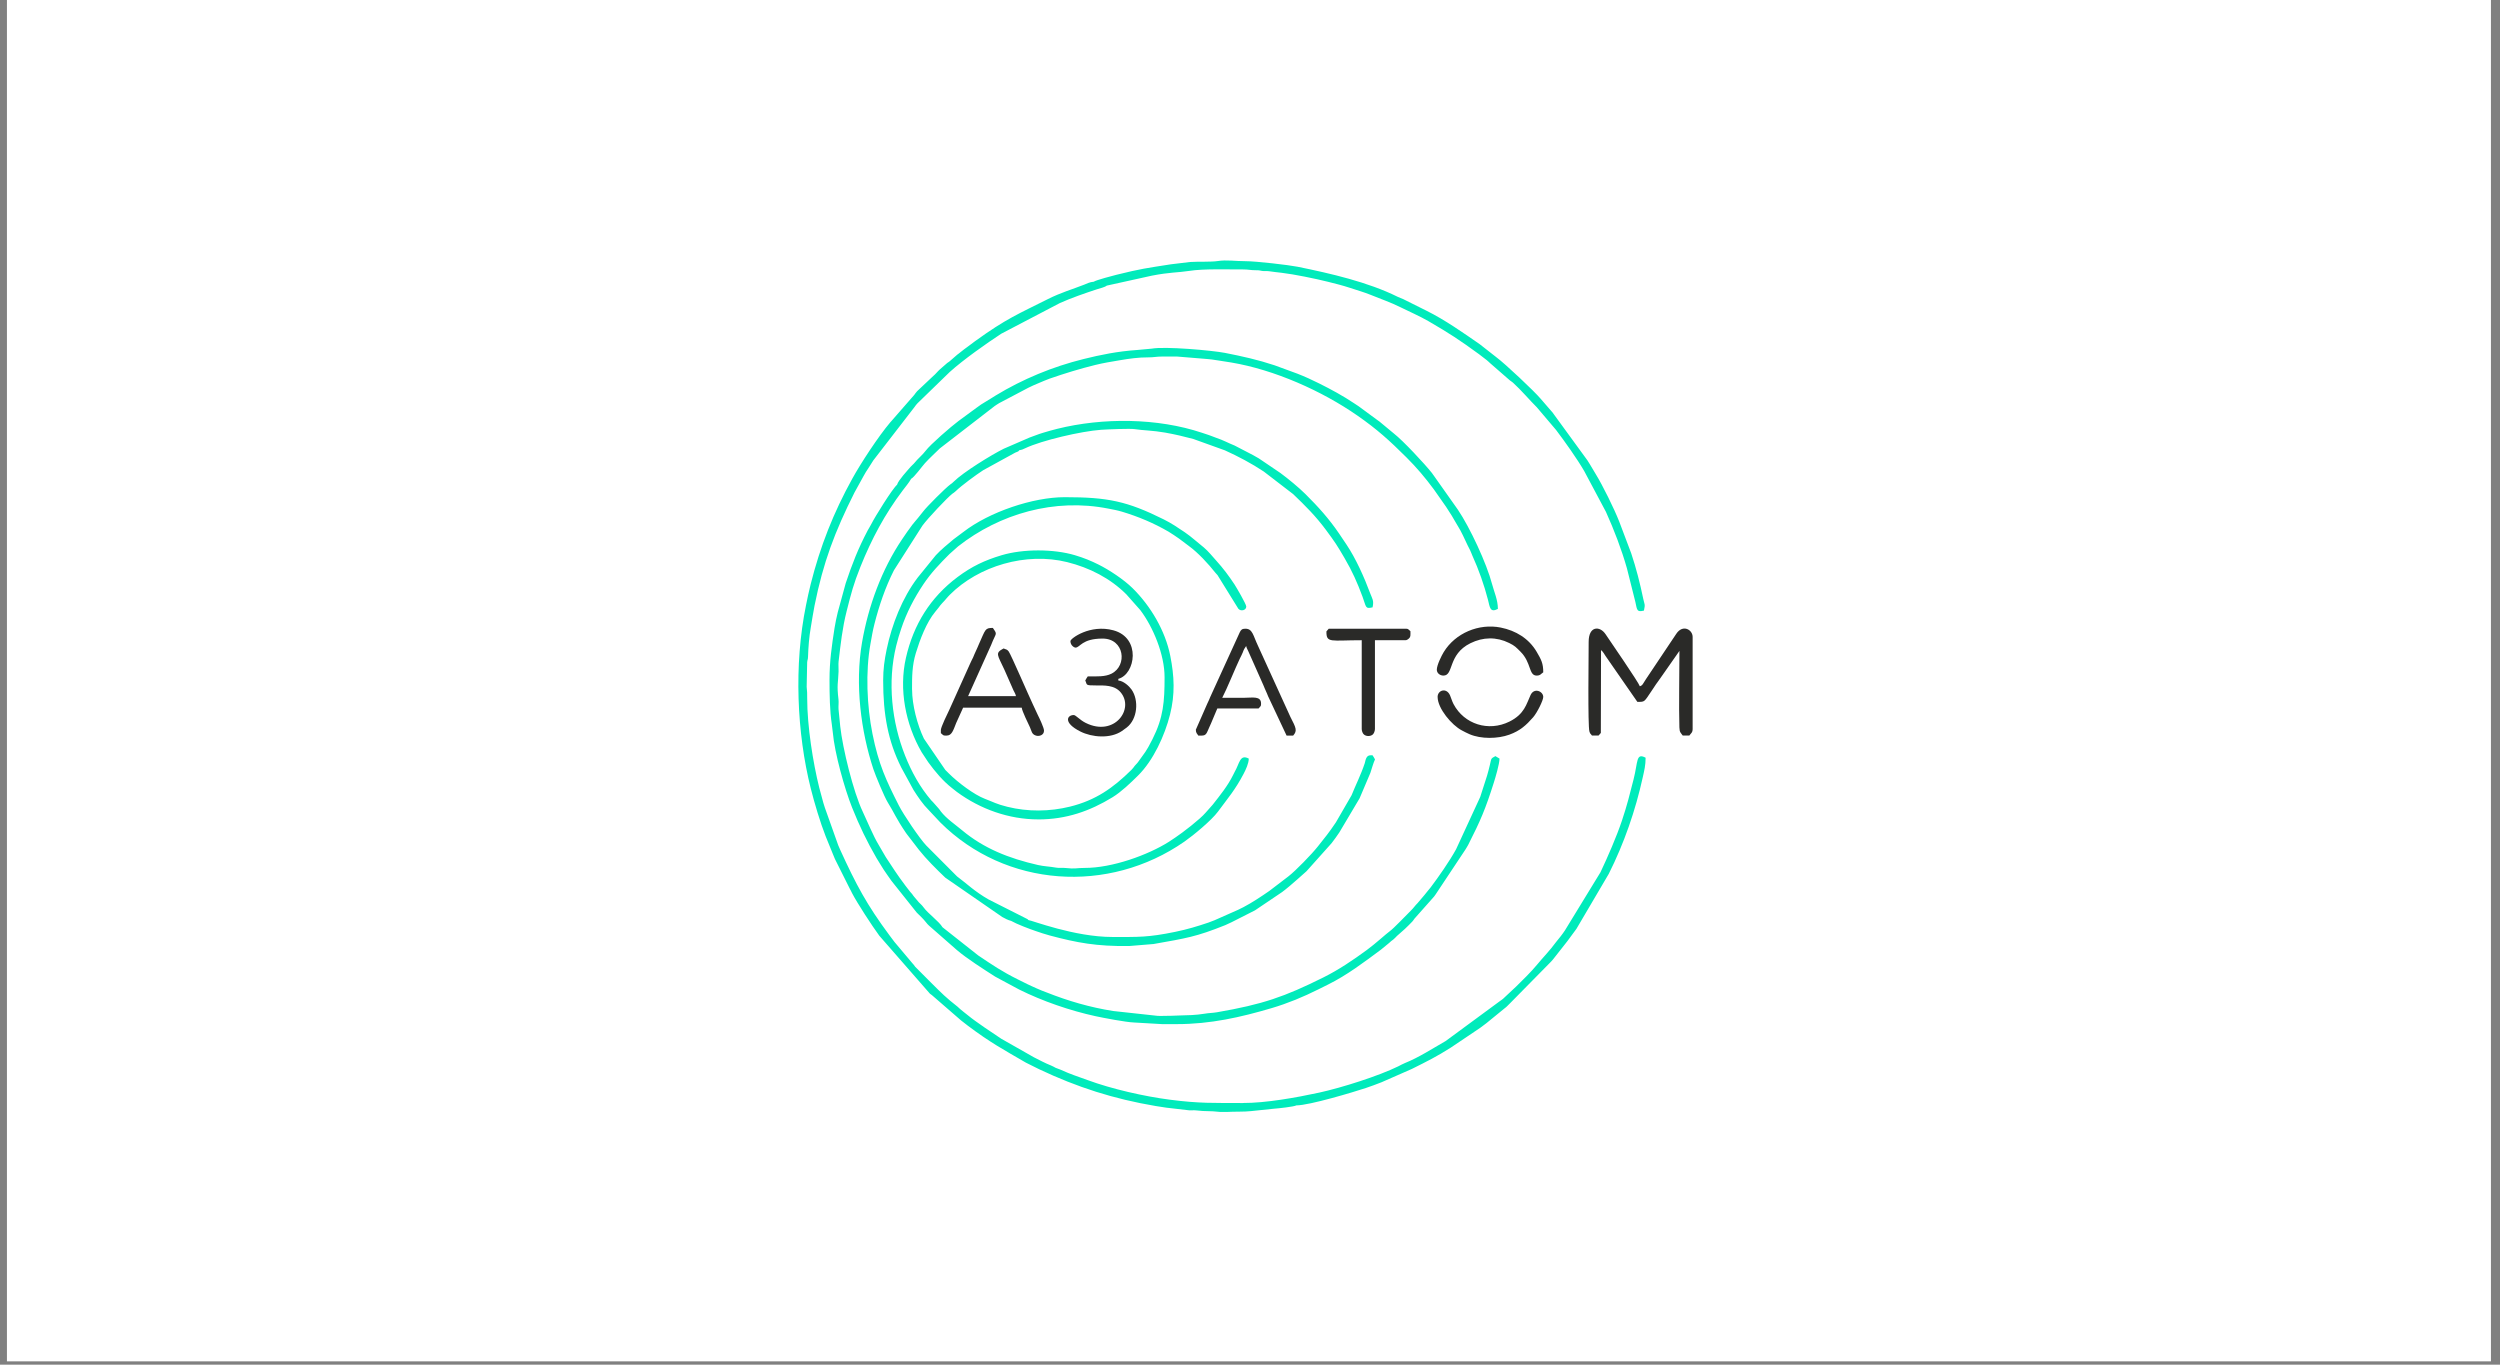
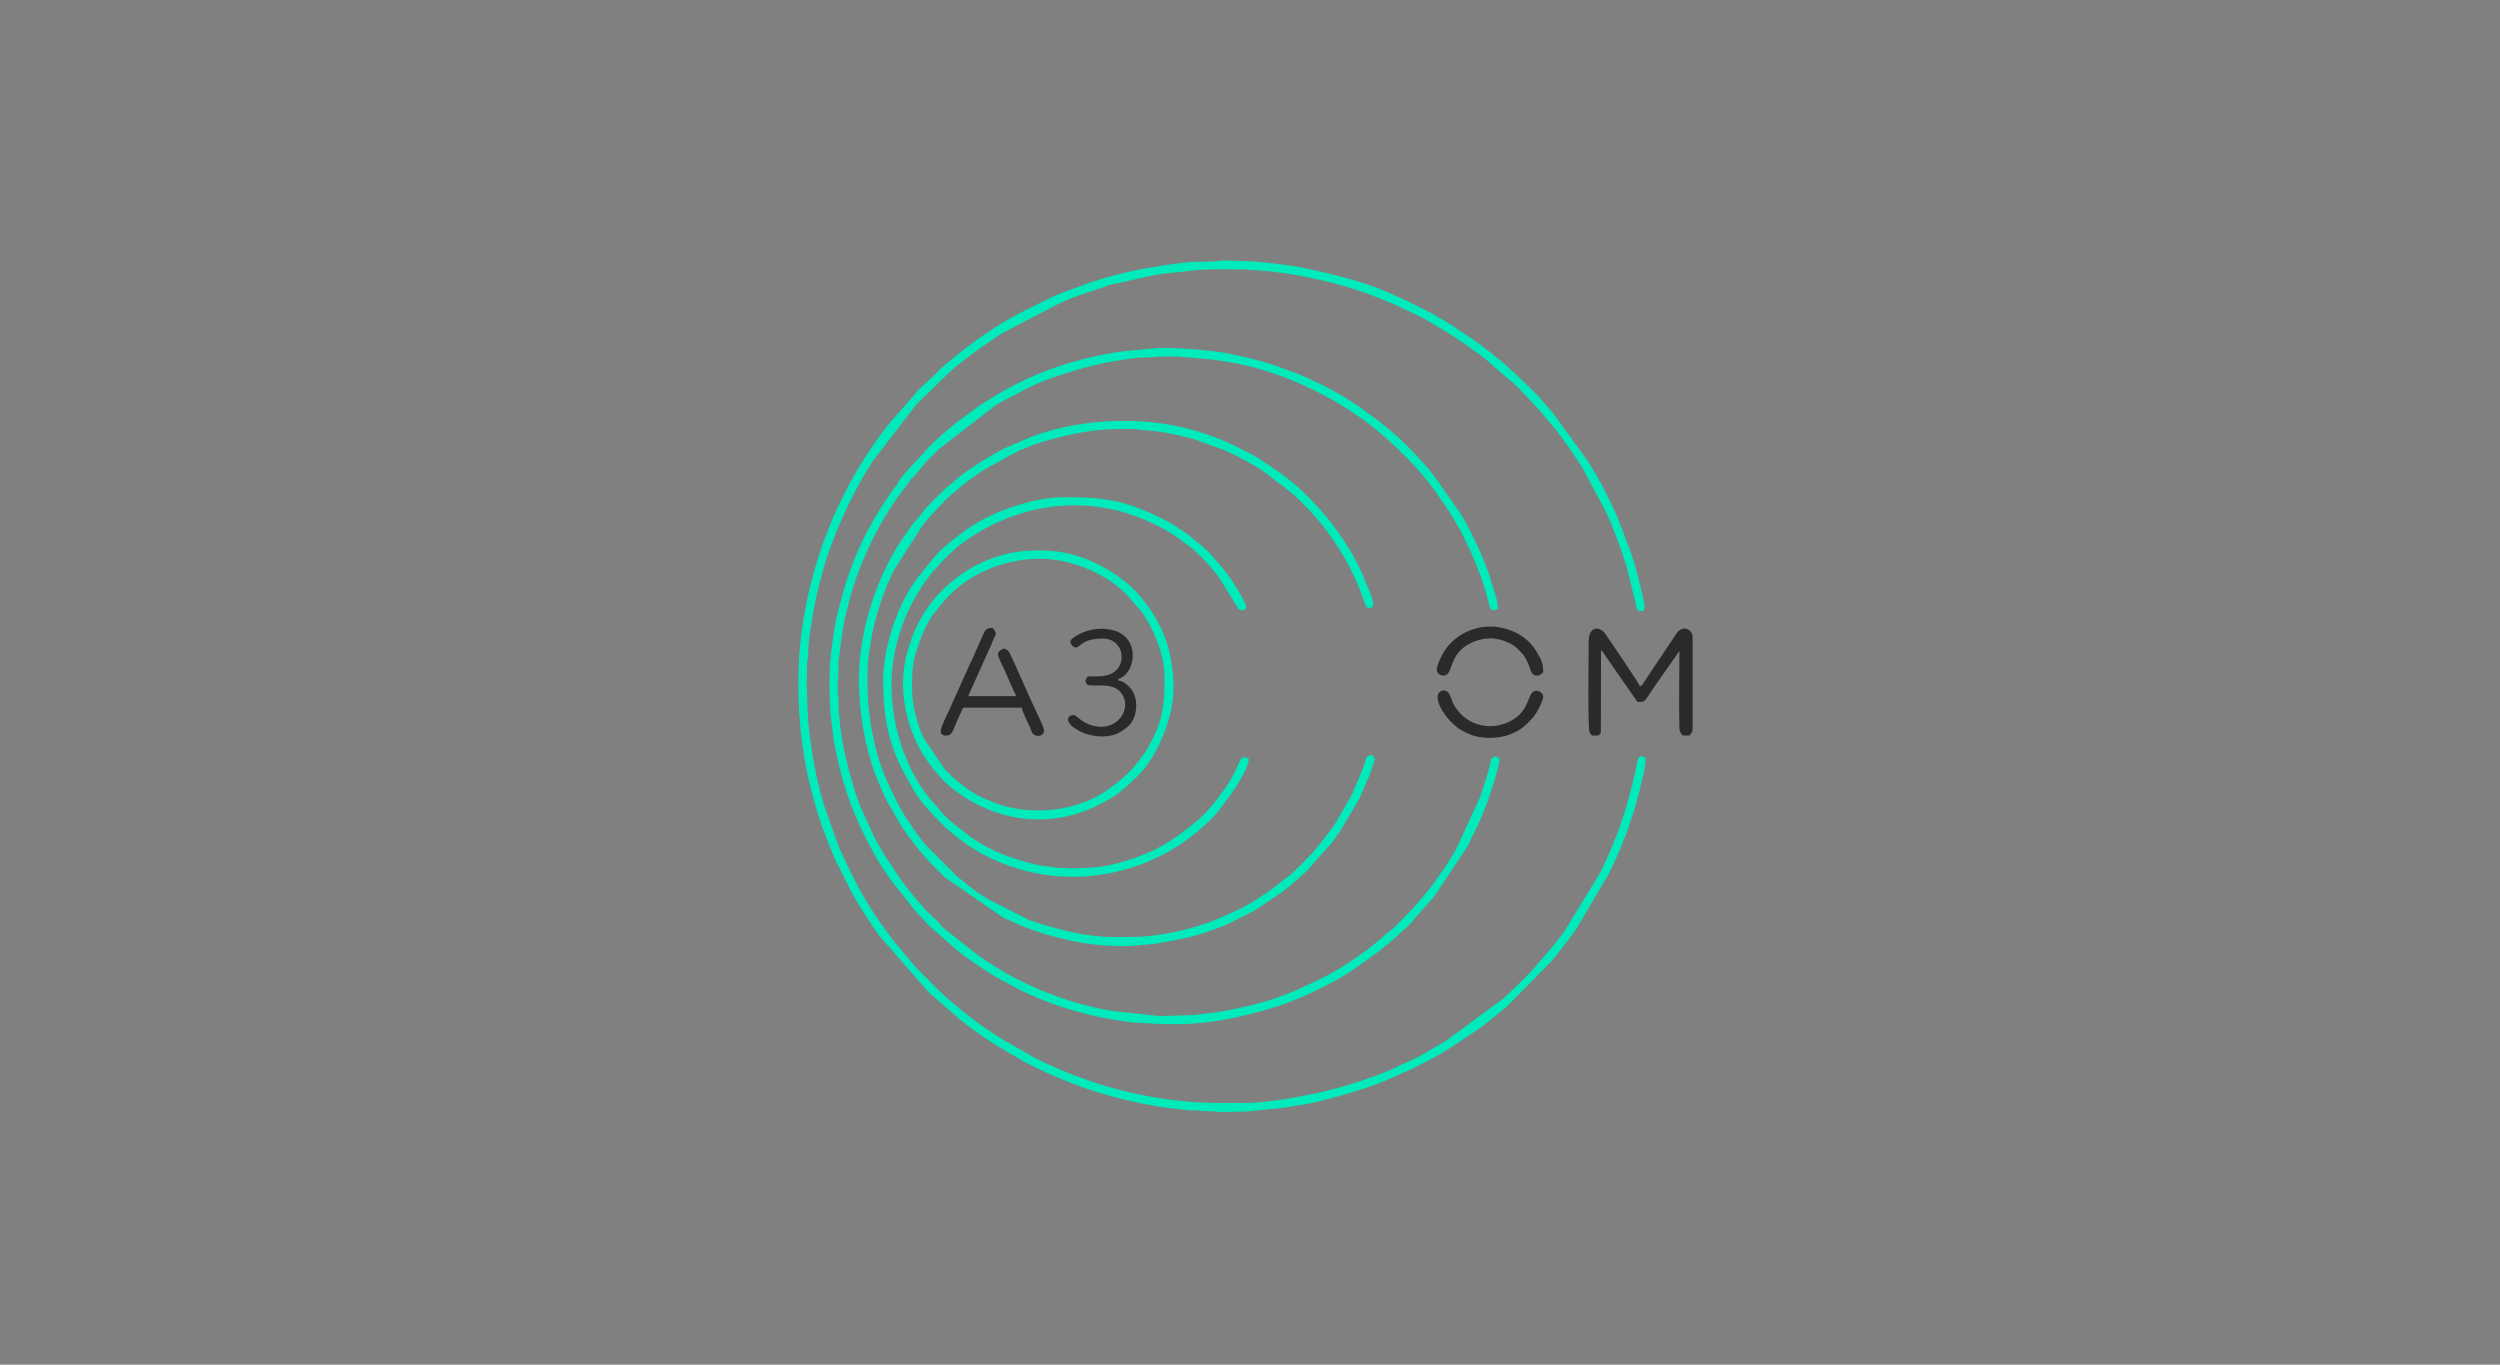
<svg xmlns="http://www.w3.org/2000/svg" width="218" height="119" viewBox="0 0 218 119" fill="none">
  <rect x="0" y="0" width="218" height="119" fill="#808080" stroke="none" />
-   <rect x="0.605" width="216.604" height="118.71" fill="white" />
  <path fill-rule="evenodd" clip-rule="evenodd" d="M108.384 96.185C105.839 96.173 104.603 96.232 101.986 95.89C99.778 95.604 96.931 94.958 94.846 94.186C93.867 93.822 93.5 93.739 92.456 93.267L92.048 93.113C91.909 93.044 91.832 92.983 91.66 92.916C91.093 92.69 90.683 92.459 90.153 92.194L87.311 90.579C86.718 90.191 85.016 89.049 84.439 88.565C84.301 88.449 84.256 88.419 84.119 88.311C83.98 88.201 83.966 88.177 83.801 88.055C83.656 87.948 83.627 87.882 83.499 87.783C82.489 86.993 82.138 86.635 81.163 85.664L79.801 84.298C79.68 84.146 79.703 84.136 79.546 83.979L78.004 82.146C77.836 81.927 77.712 81.76 77.541 81.531C75.591 78.901 74.656 77.152 73.265 74.104C73.194 73.947 73.171 73.903 73.092 73.704L71.925 70.422C71.829 70.141 71.75 69.855 71.682 69.589C71.599 69.264 71.525 69.03 71.438 68.685C70.889 66.486 70.387 63.292 70.387 60.914C70.387 60.52 70.385 60.244 70.342 59.882L70.385 57.761C70.406 57.487 70.45 57.578 70.46 57.263C70.487 56.442 70.554 55.548 70.701 54.707C70.817 54.042 70.905 53.423 71.028 52.809C71.788 49.022 72.796 46.362 74.512 42.946L75.303 41.511C75.421 41.284 75.58 41.036 75.711 40.843C75.868 40.611 75.993 40.386 76.158 40.14L79.756 35.48C79.876 35.328 79.856 35.318 80.011 35.161L82.818 32.437C84.003 31.366 86.04 29.931 87.311 29.1L92.407 26.434C93.412 25.979 94.591 25.577 95.654 25.225C95.907 25.142 96.337 25.05 96.509 24.906L100.435 24.039C102.006 23.73 102.716 23.776 103.689 23.624C104.976 23.421 106.995 23.502 108.38 23.494C108.874 23.492 109.037 23.567 109.533 23.565C109.833 23.563 109.871 23.596 110.049 23.624C110.259 23.657 110.457 23.62 110.667 23.652C111.001 23.703 111.358 23.742 111.754 23.787C112.833 23.911 114.722 24.303 115.789 24.569C116.429 24.73 117.076 24.888 117.704 25.097C118.318 25.302 118.971 25.485 119.53 25.715C120.374 26.062 121.29 26.373 122.12 26.79C122.853 27.158 123.793 27.56 124.566 28.009C126.404 29.078 127.244 29.627 128.958 30.876L129.649 31.407C129.794 31.514 129.825 31.579 129.951 31.679L131.601 33.117C131.752 33.254 131.777 33.229 131.928 33.365C132.648 34.016 133.435 34.95 134.012 35.517L135.693 37.498C136.45 38.498 137.533 40.02 138.145 41.079L140.04 44.639C140.738 46.177 141.407 47.928 141.868 49.558L142.602 52.484C142.759 53.26 142.761 53.38 143.351 53.244C143.485 52.671 143.395 52.712 143.293 52.224C143.014 50.877 142.677 49.548 142.243 48.251L141.201 45.492C140.75 44.344 139.754 42.326 139.132 41.314C138.953 41.022 138.816 40.8 138.649 40.505C138.553 40.339 138.535 40.312 138.429 40.152L135.493 36.123C135.373 35.97 135.395 35.96 135.238 35.804L134.339 34.765C133.804 34.131 131.285 31.744 130.443 31.12L129.033 30.015C127.585 29.011 125.996 27.893 124.403 27.101L122.341 26.073C122.18 26 122.063 25.973 121.884 25.884C119.285 24.593 116.015 23.844 113.147 23.26C112.413 23.112 109.527 22.773 108.597 22.775C107.75 22.777 106.946 22.645 106.206 22.761C105.598 22.856 104.433 22.799 103.774 22.846L102.104 23.047C99.954 23.386 99.515 23.425 97.341 23.965C97.131 24.018 95.566 24.423 95.373 24.567C95.028 24.593 94.826 24.711 94.536 24.825C93.49 25.235 92.515 25.51 91.397 26.071C88.794 27.379 87.754 27.779 85.021 29.755C84.792 29.919 84.623 30.051 84.405 30.216C84.186 30.38 83.958 30.535 83.752 30.712C83.615 30.829 83.595 30.831 83.468 30.931L82.854 31.465C82.703 31.604 82.679 31.577 82.528 31.713L81.953 32.215C81.743 32.404 81.59 32.614 81.377 32.79L79.972 34.115C79.825 34.267 79.846 34.292 79.721 34.438L77.686 36.769C77.675 36.781 77.659 36.795 77.649 36.807C76.588 38.055 75.06 40.396 74.318 41.743C72.688 44.695 71.521 47.632 70.687 50.958C70.53 51.584 70.42 52.106 70.283 52.779C69.218 58.015 69.484 63.916 70.701 68.764C71.017 70.02 71.529 71.731 71.996 72.921L72.639 74.502C72.717 74.667 72.735 74.738 72.808 74.909L74.1 77.493C74.193 77.645 74.212 77.713 74.295 77.873C74.769 78.779 75.995 80.661 76.676 81.596L81.096 86.655C81.249 86.775 81.259 86.755 81.416 86.909L83.801 88.978C84.033 89.15 84.182 89.281 84.407 89.449C86.375 90.926 87.456 91.497 89.457 92.662L90.614 93.237C93.937 94.811 97.119 95.827 100.772 96.445C101.092 96.5 101.439 96.551 101.706 96.589L103.705 96.821C103.885 96.833 104.099 96.803 104.278 96.825C105.268 96.941 105.388 96.845 106.373 96.959C106.387 96.961 106.4 96.961 106.414 96.963H106.963C107.628 96.923 108.509 96.957 109.098 96.888L111.118 96.677C111.497 96.65 112.837 96.506 113.041 96.39C114.186 96.39 118.082 95.212 119.097 94.876C119.556 94.724 120.003 94.553 120.464 94.375L123.112 93.212C124.456 92.542 125.266 92.141 126.502 91.357L129.078 89.624C129.278 89.478 129.429 89.356 129.611 89.224L131.193 87.933C131.41 87.779 131.481 87.663 131.677 87.484L135.169 83.939C135.267 83.825 135.31 83.811 135.41 83.676C135.514 83.538 135.489 83.563 135.599 83.437L136.674 82.069C136.954 81.699 137.186 81.362 137.466 80.994L140.283 76.203C141.621 73.539 142.612 70.682 143.253 67.764C143.381 67.181 143.497 66.74 143.497 66.072C142.647 65.623 142.841 66.415 142.447 67.963C142.104 69.308 141.894 70.176 141.437 71.546C140.968 72.954 140.191 74.73 139.563 76.059L136.458 81.138C136.332 81.329 136.234 81.457 136.097 81.638C135.956 81.825 135.822 81.969 135.681 82.156C135.406 82.522 135.145 82.853 134.843 83.185C134.278 83.802 133.81 84.428 133.117 85.121C132.799 85.438 132.536 85.7 132.217 86.017L131.067 87.094C130.93 87.216 130.94 87.181 130.818 87.277L126.059 90.78C124.939 91.42 123.709 92.219 122.514 92.696C122.29 92.786 122.149 92.875 121.935 92.981C120.209 93.83 116.98 94.852 115.03 95.277C113.033 95.712 110.347 96.191 108.382 96.181L108.384 96.185ZM88.164 80.299C88.645 80.578 89.79 81.013 90.332 81.193C90.75 81.332 91.087 81.455 91.534 81.573C93.918 82.209 95.611 82.528 98.459 82.494L100.586 82.319C103.43 81.815 104.297 81.695 106.846 80.671C107.063 80.584 107.193 80.496 107.387 80.421L109.437 79.381L111.797 77.79C112.574 77.217 113.833 76.038 113.929 75.969L115.93 73.732C116.009 73.63 116.044 73.618 116.132 73.502C116.378 73.175 116.568 72.921 116.792 72.584L118.557 69.611L119.497 67.394C119.626 67.016 119.75 66.533 119.901 66.22C119.815 66.059 119.781 66.004 119.685 65.862C119.436 65.862 119.218 65.816 119.079 66.263C119.042 66.38 119.044 66.437 119.008 66.549C118.665 67.583 118.206 68.469 117.857 69.347L116.489 71.712C115.848 72.667 115.544 73.015 114.92 73.807C114.388 74.482 112.98 75.931 112.356 76.414L110.685 77.69C110.002 78.164 109.166 78.72 108.433 79.102C108.25 79.198 108.117 79.259 107.952 79.34L105.91 80.244C105.667 80.326 105.633 80.36 105.39 80.444C104.407 80.777 103.526 81.043 102.467 81.26C100.093 81.748 99.285 81.705 97.015 81.705C93.667 81.705 89.939 80.238 89.675 80.23C89.567 80.124 89.684 80.2 89.541 80.12L86.198 78.43C84.99 77.741 84.294 77.044 83.458 76.426L80.77 73.728C80.192 73.124 78.789 71.046 78.377 70.233C77.269 68.051 76.615 66.653 76.08 63.991C75.591 61.548 75.466 58.576 75.903 56.154C76.017 55.518 76.097 55.018 76.249 54.42C76.659 52.805 77.198 51.222 77.949 49.733L80.437 45.833C80.908 45.191 82.603 43.395 83.044 43.054C83.181 42.948 83.185 42.976 83.33 42.836C83.874 42.31 85.118 41.404 85.734 41.003L88.519 39.475C88.878 39.341 88.766 39.378 88.888 39.258C89.133 39.219 89.198 39.181 89.416 39.079C90.836 38.403 94.285 37.602 96.011 37.478C96.552 37.439 98.551 37.358 98.948 37.421C99.644 37.533 100.531 37.533 101.596 37.722C102.526 37.888 103.216 38.057 104.058 38.279L106.806 39.268C107.942 39.78 109.162 40.424 110.202 41.119L112.762 43.086C113.839 44.114 114.74 45.019 115.613 46.195C116.415 47.274 116.595 47.552 117.241 48.66C117.935 49.85 118.339 50.763 118.814 52.039C119.146 52.931 119.028 53.116 119.687 52.961C119.828 52.36 119.652 52.199 119.479 51.734C118.969 50.356 118.228 48.7 117.413 47.485L116.778 46.54C115.879 45.22 114.969 44.214 113.839 43.088C113.247 42.499 112.331 41.749 111.656 41.249L109.771 39.973C109.592 39.859 109.451 39.804 109.268 39.687L107.66 38.852C107.128 38.646 106.724 38.4 105.988 38.153C105.739 38.069 105.665 38.02 105.412 37.937C105.174 37.858 105.058 37.819 104.819 37.74C100.937 36.44 96.172 36.403 92.184 37.395C91.723 37.508 91.403 37.606 90.948 37.74C90.508 37.87 90.196 38.012 89.779 38.153L87.53 39.128C86.487 39.642 84.001 41.166 83.15 42.013C83.009 42.154 83.03 42.123 82.873 42.239C82.442 42.554 80.8 44.196 80.498 44.604L80.052 45.163C79.893 45.364 79.721 45.541 79.562 45.75C79.238 46.179 78.96 46.581 78.671 47.012C76.876 49.674 75.721 52.848 75.172 56.001C74.534 59.673 75.077 63.802 76.16 67.075C76.329 67.583 77.11 69.487 77.418 69.979C78.004 70.918 78.108 71.32 79.001 72.633C79.107 72.789 79.117 72.779 79.217 72.919L80.123 74.096C80.776 74.923 81.665 75.8 82.428 76.53L87.399 79.964C87.644 80.092 87.878 80.23 88.168 80.301L88.164 80.299ZM78.234 42.261C77.824 42.599 76.282 45.086 75.98 45.695C75.86 45.939 75.784 46.02 75.668 46.244C74.816 47.867 74.318 49.15 73.747 50.854L73.053 53.39C72.951 53.794 72.837 54.349 72.772 54.76C72.533 56.288 72.333 57.675 72.333 59.269C72.333 60.563 72.356 61.998 72.533 63.154C72.568 63.385 72.602 63.674 72.619 63.857C72.776 65.665 73.647 68.776 74.303 70.422C74.946 72.027 75.593 73.374 76.433 74.823C76.519 74.969 76.631 75.158 76.733 75.313C76.861 75.506 76.939 75.648 77.063 75.843C77.29 76.201 77.512 76.473 77.741 76.817L79.937 79.574C80.233 79.871 80.492 80.1 80.747 80.425C80.837 80.547 80.896 80.604 81.016 80.72L83.427 82.833C84.268 83.561 85.841 84.562 86.777 85.16C86.932 85.257 87.034 85.288 87.195 85.387L88.878 86.291C90.907 87.301 93.304 88.126 95.542 88.614C96.217 88.76 98.181 89.136 98.879 89.161L101.327 89.303C101.759 89.303 102.19 89.303 102.622 89.303C105.551 89.305 108.195 88.703 110.869 87.913C112.309 87.488 113.637 86.934 114.973 86.267C115.269 86.119 115.514 85.997 115.789 85.861C117.47 85.03 118.965 83.888 120.423 82.807L121.133 82.224C121.304 82.053 121.313 82.069 121.488 81.933C121.608 81.84 121.702 81.728 121.816 81.614L122.502 81.006C122.726 80.785 122.942 80.59 123.151 80.362C123.293 80.206 123.281 80.161 123.436 80.001L125.056 78.174C125.158 78.052 125.119 78.072 125.205 77.965L127.783 74.082C127.883 73.903 127.934 73.856 128.024 73.677C129.111 71.54 129.533 70.546 130.263 68.238C130.392 67.835 130.757 66.61 130.757 66.149C130.614 66.053 130.557 66.019 130.398 65.933C129.974 66.157 130.055 66.143 129.923 66.679C129.835 67.037 129.77 67.319 129.67 67.644C129.474 68.276 129.292 68.843 129.076 69.491L126.969 74.059C126.402 75.093 125.441 76.469 124.758 77.375C124.576 77.617 124.376 77.82 124.211 78.048L123.618 78.747C123.379 78.981 123.285 79.151 123.042 79.391C122.598 79.83 121.533 80.956 121.19 81.201C120.86 81.439 119.936 82.295 119.175 82.849C117.969 83.729 116.758 84.556 115.385 85.239C112.005 86.921 110.114 87.58 106.122 88.269C105.739 88.336 105.408 88.328 105.027 88.397C104.776 88.443 104.156 88.51 103.921 88.514C103.091 88.525 102.432 88.584 101.545 88.584C101.37 88.584 101.137 88.598 100.968 88.585L97.076 88.161C95.05 87.844 93.125 87.277 91.283 86.547C90.981 86.428 90.695 86.33 90.414 86.196C90.114 86.052 89.871 85.962 89.576 85.812C89.274 85.662 89.061 85.556 88.76 85.406C87.348 84.703 86.583 84.174 85.31 83.321L82.187 80.856C81.879 80.338 80.931 79.673 80.533 79.121C80.39 78.924 80.29 78.853 80.117 78.674L79.721 78.206C79.597 78.07 79.633 78.08 79.538 77.959C79.458 77.857 79.423 77.845 79.338 77.729C79.189 77.53 79.107 77.436 78.962 77.243C78.171 76.191 77.9 75.731 77.237 74.734L76.604 73.645C76.166 72.933 75.599 71.552 75.232 70.782C74.403 69.042 73.477 65.243 73.269 63.345L73.12 61.845C73.1 61.579 73.149 61.25 73.116 60.988C72.961 59.665 73.086 59.598 73.123 58.549C73.133 58.285 73.094 57.944 73.124 57.69C73.302 56.18 73.451 54.776 73.826 53.299C74.222 51.738 74.424 50.934 75.034 49.414C75.999 47.01 77.153 44.836 78.72 42.763C78.973 42.428 79.248 42.109 79.452 41.751C79.711 41.625 80.403 40.668 80.655 40.39C81.059 39.945 81.52 39.532 81.953 39.102L86.736 35.407C86.889 35.31 86.96 35.249 87.128 35.153L89.669 33.814C89.941 33.678 90.251 33.538 90.561 33.412C90.92 33.268 91.179 33.138 91.53 33.016C92.798 32.575 94.196 32.144 95.513 31.823C96.231 31.646 96.915 31.538 97.686 31.407C98.449 31.274 99.32 31.157 100.103 31.163C100.627 31.167 100.821 31.09 101.327 31.091C101.763 31.094 102.198 31.09 102.634 31.09L105.084 31.291C105.3 31.323 105.453 31.309 105.674 31.348C105.859 31.38 106.12 31.415 106.237 31.433C106.681 31.502 106.926 31.537 107.356 31.608C111.122 32.24 115.265 34.077 118.384 36.251C120.091 37.441 121.156 38.404 122.647 39.89C123.544 40.784 124.266 41.641 125.033 42.674L126.098 44.194C126.286 44.474 126.42 44.693 126.602 44.982C126.787 45.277 126.92 45.551 127.106 45.841C127.446 46.376 127.701 46.977 127.977 47.554C128.058 47.723 128.109 47.812 128.195 47.983C128.283 48.162 128.313 48.28 128.385 48.438C128.944 49.666 129.417 51.005 129.753 52.307C129.914 52.931 129.923 53.463 130.616 53.096C130.616 52.309 130.282 51.598 130.112 50.946C129.639 49.127 128.168 45.986 127.132 44.452L125.021 41.465C124.917 41.341 124.958 41.365 124.872 41.255C124.213 40.422 122.326 38.409 121.562 37.815L120.266 36.74C120.156 36.655 120.179 36.694 120.056 36.592L118.483 35.434C118.33 35.33 118.228 35.265 118.094 35.176C117.113 34.519 116.083 33.959 115.024 33.432C114.392 33.117 113.81 32.849 113.139 32.587L111.142 31.854C109.712 31.378 108.34 31.071 106.828 30.774C105.686 30.551 101.576 30.189 100.421 30.403L99.171 30.518C97.459 30.634 95.96 30.941 94.491 31.307C91.768 31.983 89.182 33.054 86.82 34.489C86.512 34.676 86.285 34.834 85.975 35.011C85.706 35.163 85.394 35.371 85.155 35.556L83.581 36.712C82.944 37.185 81.11 38.774 80.717 39.307C80.451 39.666 80.025 40.004 79.752 40.353C79.638 40.497 79.515 40.575 79.397 40.715C79.113 41.05 78.346 41.867 78.228 42.257L78.234 42.261ZM79.529 60.128C79.529 58.99 79.531 58.035 79.862 56.946C80.203 55.824 80.784 54.256 81.563 53.335C81.692 53.185 81.728 53.138 81.851 52.978C81.969 52.823 82.036 52.718 82.173 52.581C82.432 52.323 82.561 52.126 82.822 51.866C85.329 49.353 89.465 48.123 93.059 49.017C95.005 49.501 96.813 50.423 98.222 51.832L99.436 53.203C100.55 54.676 101.551 57.068 101.551 59.053C101.551 61.172 101.453 62.562 100.497 64.454C99.891 65.653 99.85 65.574 99.25 66.437C99.136 66.602 99.065 66.63 98.948 66.781C98.814 66.949 98.826 66.97 98.657 67.136C97.057 68.715 95.546 69.782 93.306 70.337C91.528 70.778 89.62 70.796 87.838 70.351C86.881 70.113 86.675 69.959 85.875 69.654C84.933 69.294 83.523 68.225 82.754 67.459C82.63 67.335 82.556 67.26 82.43 67.136L80.564 64.407C79.988 63.205 79.534 61.469 79.534 60.13L79.529 60.128ZM90.54 71.454C92.978 71.454 95.04 70.727 97.017 69.518C97.779 69.05 98.6 68.26 99.23 67.636C100.582 66.301 101.565 64.131 102.024 62.321C102.475 60.538 102.4 58.966 102.049 57.192C101.614 54.999 100.342 52.852 98.763 51.291C98.004 50.541 96.713 49.688 95.793 49.231C95.128 48.9 94.53 48.652 93.733 48.414C91.866 47.857 89.212 47.857 87.346 48.414C85.863 48.857 84.737 49.391 83.499 50.318C81.125 52.096 79.656 54.457 78.995 57.371C78.373 60.108 78.956 63.154 80.37 65.596L80.941 66.462C81.555 67.303 82.216 68.097 83.042 68.742L83.444 69.058C85.473 70.552 87.972 71.452 90.54 71.452V71.454ZM77.012 59.34C77.012 62.312 77.435 64.625 78.595 66.937L79.66 68.888C80.052 69.501 80.472 70.131 80.99 70.645L81.998 71.72C87.691 77.391 96.658 77.999 103.281 73.389C104.08 72.832 105.641 71.537 106.202 70.78C107.105 69.556 107.699 68.888 108.437 67.488C108.637 67.11 108.892 66.559 108.892 66.149C108.111 65.736 108.093 66.573 107.67 67.297C107.615 67.39 107.575 67.486 107.526 67.583C107.057 68.532 106.387 69.355 105.741 70.178L105.133 70.863C104.652 71.434 103.114 72.617 102.489 73.031C102.302 73.155 102.132 73.277 101.928 73.405C100.115 74.553 96.99 75.691 94.571 75.683C93.863 75.681 93.773 75.788 92.913 75.689C92.631 75.656 92.376 75.711 92.082 75.656C91.528 75.555 91.05 75.551 90.512 75.429C87.968 74.85 85.788 73.98 83.903 72.407C83.281 71.887 82.546 71.403 82.036 70.753C81.941 70.631 81.977 70.641 81.853 70.505L81.416 70.01C81.339 69.912 81.286 69.883 81.204 69.79C80.219 68.642 79.491 67.315 78.926 65.895C77.765 62.977 77.369 59.496 78.148 56.316C78.287 55.749 78.422 55.308 78.587 54.817C79.052 53.423 79.717 52.149 80.525 50.94C81.19 49.946 81.955 49.151 82.787 48.32L83.546 47.644C87.168 44.801 91.952 43.415 96.662 44.354C97.074 44.435 97.435 44.498 97.835 44.618C99.258 45.045 100.617 45.616 101.908 46.368C102.21 46.542 102.5 46.76 102.816 46.969L103.636 47.585C104.478 48.194 105.366 49.166 105.998 49.964C106.065 50.048 106.102 50.068 106.169 50.153L107.981 53.079C108.187 53.333 108.674 53.232 108.674 52.89C108.674 52.683 107.807 51.204 107.652 50.968C107.169 50.233 106.653 49.544 106.063 48.895C105.731 48.53 105.37 48.071 104.984 47.747L104.158 47.065C103.876 46.829 103.615 46.62 103.305 46.408C102.685 45.99 102.151 45.626 101.478 45.291C98.287 43.704 96.6 43.354 92.843 43.354C90.073 43.354 86.271 44.639 84.011 46.384L83.148 47.028C82.673 47.424 82.016 47.965 81.598 48.424L80.021 50.367C78.677 52.134 77.767 54.459 77.316 56.631C77.123 57.564 77.012 58.358 77.012 59.34Z" fill="url(#paint0_radial_811_2048)" />
  <path fill-rule="evenodd" clip-rule="evenodd" d="M138.531 55.971C138.531 56.991 138.447 63.314 138.598 63.788C138.68 64.042 138.684 63.94 138.819 64.141H139.394L139.594 63.912L139.61 56.688C139.775 56.808 139.881 57.021 140.014 57.218L142.778 61.203C143.455 61.203 143.349 61.231 144.03 60.23C144.175 60.018 144.263 59.882 144.403 59.669C144.563 59.431 144.667 59.311 144.822 59.082L146.447 56.759C146.447 58.677 146.388 61.561 146.443 63.428C146.458 63.889 146.56 63.883 146.735 64.141H147.31C147.445 63.942 147.598 63.893 147.598 63.568V55.54C147.598 54.908 146.739 54.41 146.172 55.268L143.524 59.226C143.273 59.602 143.239 59.777 142.992 59.842C142.91 59.535 140.365 55.841 140 55.296C139.508 54.565 138.531 54.563 138.531 55.971Z" fill="#2A2A28" />
  <path fill-rule="evenodd" clip-rule="evenodd" d="M82.043 63.641V63.928C82.304 64.153 82.227 64.143 82.547 64.143C83.004 64.143 83.124 63.68 83.381 63.04L83.985 61.707H89.094C89.119 62.002 89.682 63.136 89.815 63.426C89.966 63.759 89.951 64.015 90.327 64.141C90.61 64.237 91.038 64.109 91.038 63.712C91.038 63.465 90.629 62.603 90.488 62.327L90.055 61.396C89.745 60.75 88.152 57.066 87.963 56.814C87.797 56.595 87.74 56.651 87.514 56.544C86.734 56.954 86.985 57.09 87.587 58.407L88.376 60.201C88.466 60.396 88.538 60.463 88.593 60.703H84.419L86.424 56.249C86.869 55.101 87.002 55.384 86.577 54.754C85.876 54.754 85.949 54.876 85.354 56.186C85.256 56.4 85.207 56.556 85.09 56.784C84.98 56.999 84.942 57.137 84.852 57.334C84.76 57.535 84.652 57.71 84.572 57.915L82.79 61.874C82.632 62.191 82.045 63.412 82.045 63.641H82.043Z" fill="#2A2A28" />
-   <path fill-rule="evenodd" clip-rule="evenodd" d="M104.278 63.641C104.278 63.906 104.39 63.989 104.494 64.143C104.971 64.143 105.122 64.19 105.31 63.737C105.422 63.463 105.491 63.339 105.597 63.091L106.15 61.778H109.748C109.952 61.542 109.964 61.585 109.964 61.347C109.964 60.669 109.21 60.846 108.524 60.846C107.876 60.846 107.229 60.846 106.58 60.846C106.964 60.124 107.719 58.255 108.114 57.428C108.212 57.222 108.296 57.086 108.369 56.893C108.424 56.753 108.426 56.727 108.496 56.591L108.665 56.331C108.718 56.562 108.765 56.574 108.853 56.79L110.177 59.771C110.256 59.945 110.303 60.098 110.391 60.272C110.476 60.441 110.499 60.531 110.583 60.726C110.666 60.923 110.742 61.032 110.813 61.213L112.19 64.143H112.765C113.14 63.712 113.02 63.487 112.524 62.518L109.693 56.306C109.265 55.41 109.234 54.823 108.592 54.823C108.3 54.823 108.216 54.922 108.11 55.132L105.546 60.75C105.438 61.004 105.391 61.128 105.281 61.345L104.273 63.639L104.278 63.641Z" fill="#2A2A28" />
  <path fill-rule="evenodd" clip-rule="evenodd" d="M93.34 55.9C93.34 56.302 93.695 56.473 93.772 56.473C94.197 56.473 94.317 55.684 96.147 55.684C98.054 55.684 98.332 58.041 96.918 58.746C96.353 59.027 95.668 58.982 94.852 58.982C94.756 59.124 94.721 59.181 94.635 59.34C94.821 59.724 94.595 59.773 95.572 59.77C96.273 59.769 97.173 59.726 97.713 60.362C98.952 61.817 97.171 64.285 94.67 63.036C94.142 62.772 93.811 62.351 93.63 62.351C93.048 62.351 92.689 63.022 94.205 63.786C95.225 64.302 96.824 64.434 97.834 63.743C97.991 63.635 98.107 63.55 98.25 63.44C99.192 62.711 99.331 61.065 98.67 60.126C98.462 59.831 97.972 59.376 97.518 59.34V59.196C99.007 58.799 99.525 55.623 97.087 54.963C95.052 54.412 93.342 55.682 93.342 55.898L93.34 55.9Z" fill="#2A2A28" />
-   <path fill-rule="evenodd" clip-rule="evenodd" d="M115.665 55.054C115.648 56.105 116.028 55.827 118.743 55.827V63.568C118.743 63.735 118.818 63.914 118.887 63.999C119.083 64.237 119.51 64.235 119.718 64.038C119.807 63.952 119.895 63.733 119.895 63.57V55.828H122.557C122.673 55.828 122.785 55.743 122.847 55.686C123.03 55.522 122.989 55.351 122.989 55.04C122.796 54.873 122.8 54.835 122.63 54.825H115.866L115.667 55.054H115.665Z" fill="#2A2A28" />
  <path fill-rule="evenodd" clip-rule="evenodd" d="M125.291 58.409C125.291 58.69 125.558 58.911 125.866 58.911C126.786 58.911 126.229 57.076 128.216 56.091C129.318 55.544 130.491 55.52 131.598 56.068C132.114 56.324 132.198 56.442 132.575 56.814C133.556 57.779 133.283 58.911 133.997 58.911C134.323 58.911 134.372 58.759 134.572 58.624C134.572 57.838 134.391 57.511 133.995 56.834C133.318 55.68 132.177 54.985 130.862 54.723C128.955 54.343 126.905 55.205 125.893 56.861C125.707 57.163 125.289 57.997 125.289 58.409H125.291Z" fill="#2A2A28" />
  <path fill-rule="evenodd" clip-rule="evenodd" d="M125.361 60.774C125.361 61.778 126.598 63.237 127.471 63.69C127.705 63.812 127.905 63.922 128.144 64.023C129.151 64.456 130.604 64.43 131.613 64.064C132.556 63.723 133.088 63.235 133.69 62.548C134.033 62.158 134.571 61.073 134.571 60.774C134.571 60.282 133.78 59.933 133.466 60.606C133.102 61.386 132.939 62.27 131.62 62.924C129.802 63.826 127.681 63.158 126.748 61.396C126.6 61.114 126.559 60.894 126.44 60.628C126.124 59.927 125.359 60.187 125.359 60.774H125.361Z" fill="#2A2A28" />
  <defs>
    <radialGradient id="paint0_radial_811_2048" cx="0" cy="0" r="1" gradientUnits="userSpaceOnUse" gradientTransform="translate(2212.15 3735.23) scale(3694.01 3712.52)">
      <stop stop-color="#0096C8" />
      <stop offset="1" stop-color="#00EBBB" />
    </radialGradient>
  </defs>
</svg>